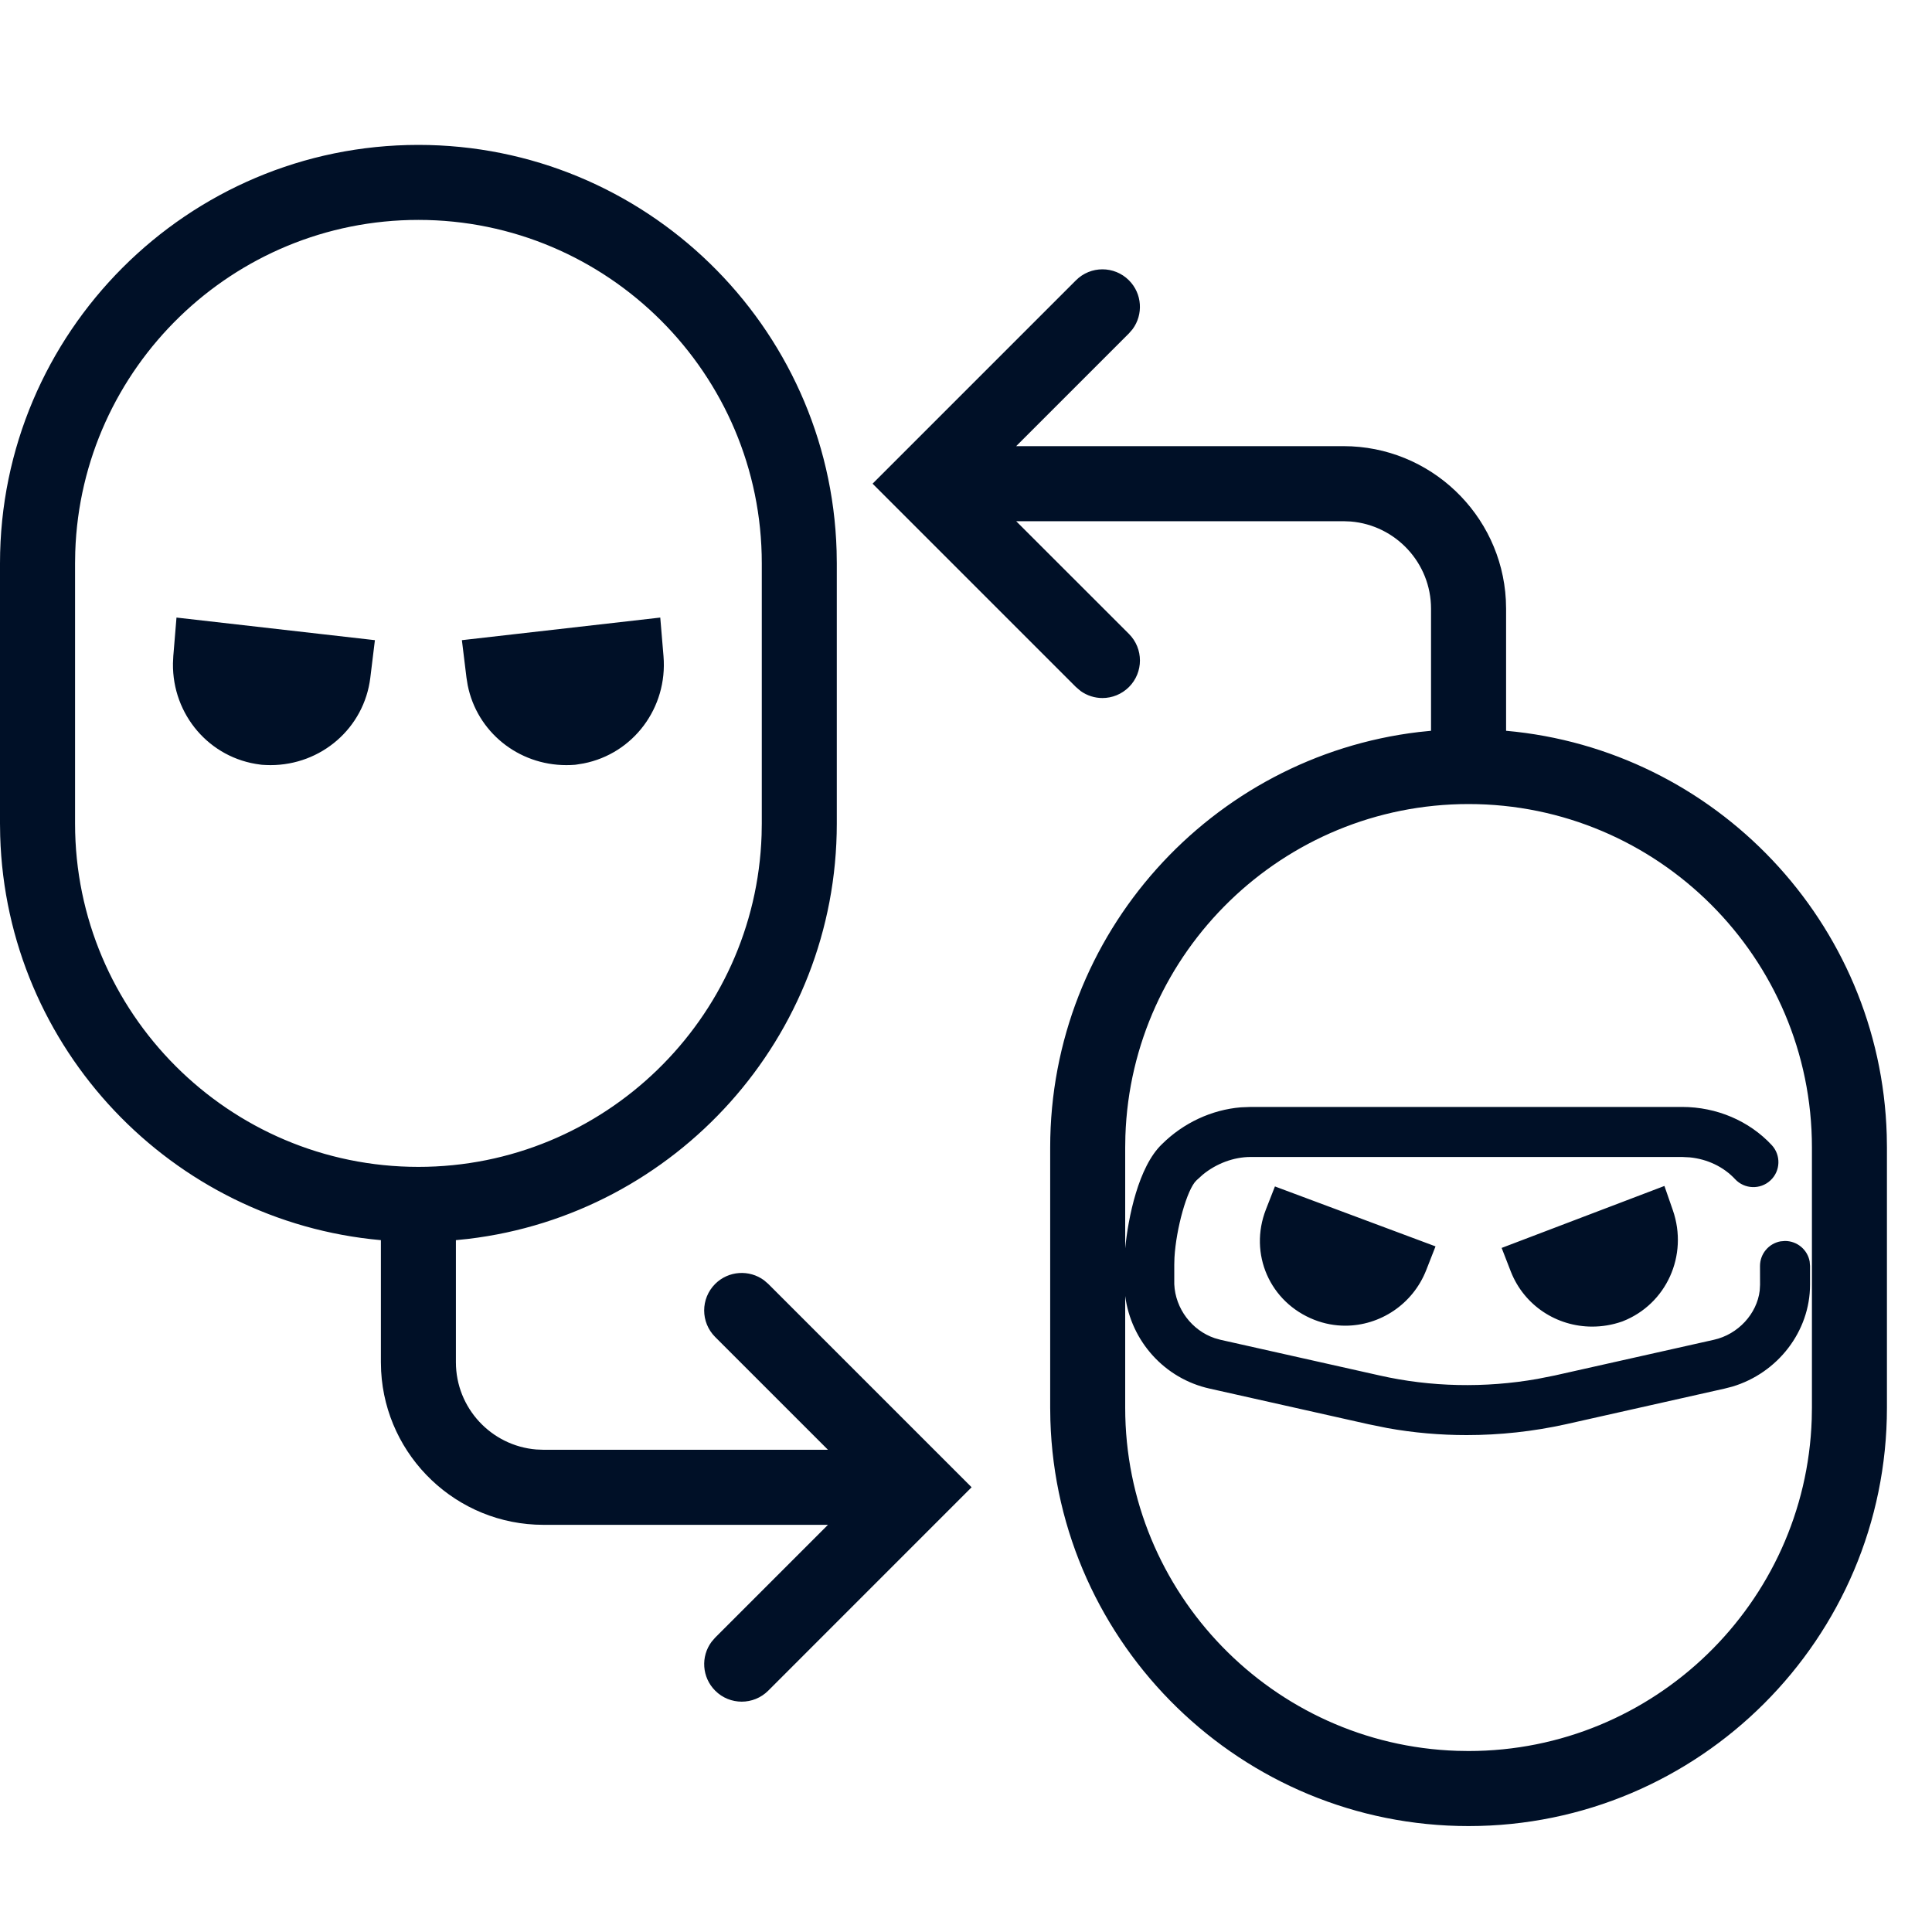
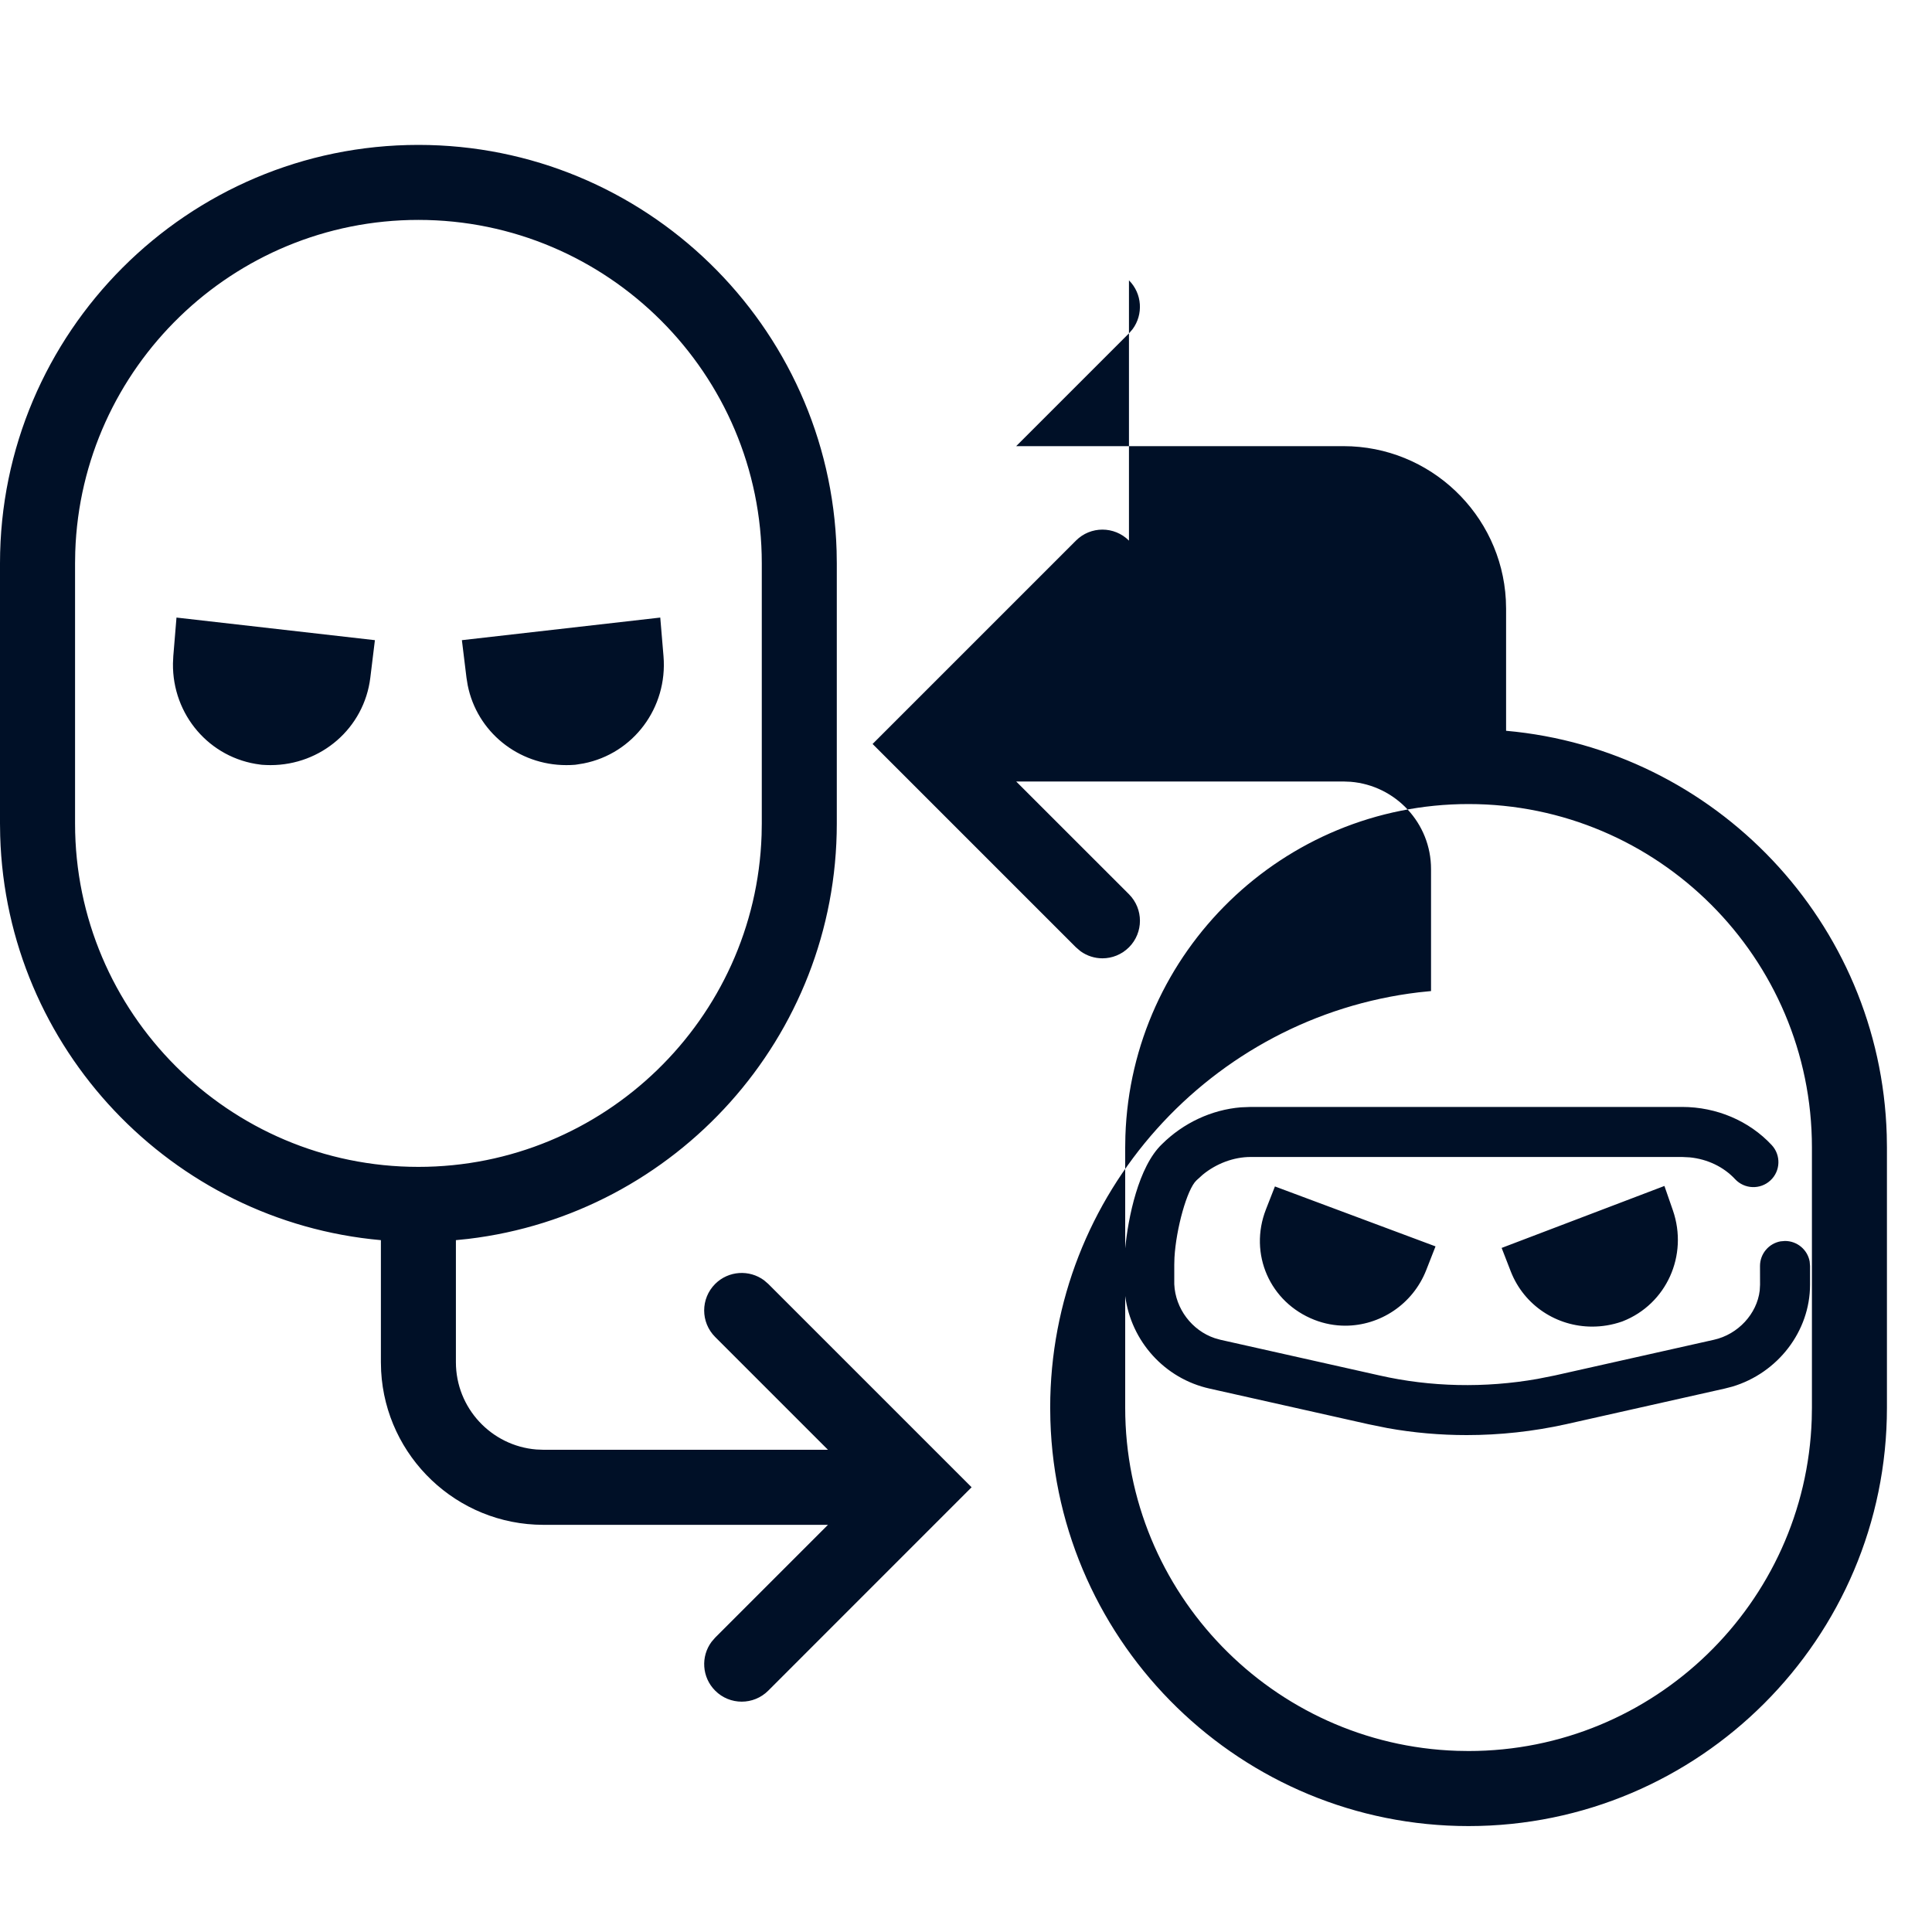
<svg xmlns="http://www.w3.org/2000/svg" height="40" viewBox="0 0 40 40" width="40">
-   <path d="m23.374 5.804c.275.275.3.707.075 1.011l-.075.087-2.335 2.335h6.777c1.794 0 3.265 1.411 3.361 3.182l.005.184v2.527c4.328.386 7.751 3.969 7.881 8.366l.004.26v5.389c0 4.776-3.886 8.662-8.662 8.662-4.69 0-8.52-3.746-8.658-8.402l-.004-.26v-5.389c0-4.428 3.339-8.089 7.631-8.6l.254-.026v-2.527c0-.95-.734-1.73-1.664-1.806l-.148-.006h-6.777l2.335 2.334c.303.304.303.795 0 1.099-.152.151-.35.228-.549.228-.159 0-.318-.049-.453-.146l-.096-.082-4.21-4.21 4.21-4.21c.302-.304.795-.304 1.098 0zm7.031 10.843c-3.84 0-6.979 3.06-7.105 6.87l-.004.239v2.089c.06-.627.273-1.693.762-2.157.443-.44 1.028-.712 1.633-.762l.202-.008h8.934c.712 0 1.388.288 1.854.789.195.209.184.538-.026.732-.209.195-.537.183-.732-.026-.237-.255-.573-.415-.938-.451l-.158-.008h-8.934c-.349 0-.71.135-.992.367l-.116.105-.014.013c-.194.18-.421.999-.455 1.598l-.004.145v.406c.022.507.366.958.837 1.117l.12.034 3.291.738c1.058.24 2.182.264 3.271.072l.362-.072 3.29-.738c.504-.112.893-.539.95-1.019l.007-.121-.001-.388c0-.254.183-.466.424-.51l.093-.008c.255 0 .467.183.511.424l.008.093v.388c0 .965-.667 1.828-1.608 2.11l-.159.041-3.29.739c-.675.149-1.366.224-2.052.224-.55 0-1.099-.048-1.635-.144l-.399-.081-3.29-.738c-.93-.207-1.623-.979-1.746-1.916v.002 2.31c0 3.84 3.06 6.978 6.87 7.104l.239.004c3.84 0 6.979-3.059 7.105-6.869l.004-.239v-5.389c0-3.92-3.189-7.109-7.109-7.109zm-21.743-13.647c4.69 0 8.521 3.745 8.659 8.402l.004.26v5.389c0 4.427-3.34 8.088-7.632 8.599l-.254.026v2.527c0 .95.734 1.731 1.664 1.807l.148.006h5.891l-2.335-2.335c-.304-.304-.304-.795 0-1.099.276-.275.707-.3 1.012-.075l.087.075 4.21 4.21-4.21 4.211c-.152.152-.351.228-.55.228-.198 0-.398-.076-.549-.228-.276-.276-.301-.708-.075-1.011l.075-.087 2.335-2.335h-5.891c-1.793 0-3.264-1.411-3.36-3.182l-.005-.185v-2.527c-4.329-.386-7.752-3.969-7.882-8.365l-.004-.26v-5.389c0-4.777 3.886-8.662 8.662-8.662zm25.798 21.554.175.504c.323.934-.133 1.943-1.039 2.298l-.019.007c-.203.07-.41.103-.613.103-.73 0-1.407-.433-1.685-1.142l-.189-.487zm-8.064.01 3.325 1.241-.192.49c-.28.714-.962 1.152-1.677 1.152-.213 0-.429-.039-.639-.121-.923-.362-1.363-1.366-1.003-2.287zm-17.734-20.011c-3.839 0-6.978 3.06-7.104 6.87l-.004.239v5.389c0 3.919 3.189 7.108 7.108 7.108 3.84 0 6.979-3.06 7.106-6.869l.004-.239v-5.389c0-3.92-3.19-7.109-7.11-7.109zm5.008 8.233.067.798c.089 1.073-.629 2.021-1.654 2.222l-.148.024-.03.004c-.061.005-.12.007-.18.007-.997 0-1.85-.69-2.042-1.655l-.025-.155-.095-.777zm-10.016 0 4.108.468-.095.777c-.128 1.045-1.018 1.81-2.067 1.81l-.089-.002-.09-.005-.031-.004c-1.054-.129-1.823-1.034-1.809-2.094l.007-.152z" fill="#001027" fill-rule="evenodd" />
+   <path d="m23.374 5.804c.275.275.3.707.075 1.011l-.075.087-2.335 2.335h6.777c1.794 0 3.265 1.411 3.361 3.182l.005.184v2.527c4.328.386 7.751 3.969 7.881 8.366l.004.26v5.389c0 4.776-3.886 8.662-8.662 8.662-4.69 0-8.52-3.746-8.658-8.402l-.004-.26c0-4.428 3.339-8.089 7.631-8.6l.254-.026v-2.527c0-.95-.734-1.73-1.664-1.806l-.148-.006h-6.777l2.335 2.334c.303.304.303.795 0 1.099-.152.151-.35.228-.549.228-.159 0-.318-.049-.453-.146l-.096-.082-4.21-4.21 4.21-4.21c.302-.304.795-.304 1.098 0zm7.031 10.843c-3.84 0-6.979 3.06-7.105 6.87l-.004.239v2.089c.06-.627.273-1.693.762-2.157.443-.44 1.028-.712 1.633-.762l.202-.008h8.934c.712 0 1.388.288 1.854.789.195.209.184.538-.026.732-.209.195-.537.183-.732-.026-.237-.255-.573-.415-.938-.451l-.158-.008h-8.934c-.349 0-.71.135-.992.367l-.116.105-.014.013c-.194.18-.421.999-.455 1.598l-.004.145v.406c.022.507.366.958.837 1.117l.12.034 3.291.738c1.058.24 2.182.264 3.271.072l.362-.072 3.29-.738c.504-.112.893-.539.95-1.019l.007-.121-.001-.388c0-.254.183-.466.424-.51l.093-.008c.255 0 .467.183.511.424l.008.093v.388c0 .965-.667 1.828-1.608 2.11l-.159.041-3.29.739c-.675.149-1.366.224-2.052.224-.55 0-1.099-.048-1.635-.144l-.399-.081-3.29-.738c-.93-.207-1.623-.979-1.746-1.916v.002 2.31c0 3.84 3.06 6.978 6.87 7.104l.239.004c3.84 0 6.979-3.059 7.105-6.869l.004-.239v-5.389c0-3.92-3.189-7.109-7.109-7.109zm-21.743-13.647c4.69 0 8.521 3.745 8.659 8.402l.004.26v5.389c0 4.427-3.34 8.088-7.632 8.599l-.254.026v2.527c0 .95.734 1.731 1.664 1.807l.148.006h5.891l-2.335-2.335c-.304-.304-.304-.795 0-1.099.276-.275.707-.3 1.012-.075l.087.075 4.21 4.21-4.21 4.211c-.152.152-.351.228-.55.228-.198 0-.398-.076-.549-.228-.276-.276-.301-.708-.075-1.011l.075-.087 2.335-2.335h-5.891c-1.793 0-3.264-1.411-3.36-3.182l-.005-.185v-2.527c-4.329-.386-7.752-3.969-7.882-8.365l-.004-.26v-5.389c0-4.777 3.886-8.662 8.662-8.662zm25.798 21.554.175.504c.323.934-.133 1.943-1.039 2.298l-.019.007c-.203.07-.41.103-.613.103-.73 0-1.407-.433-1.685-1.142l-.189-.487zm-8.064.01 3.325 1.241-.192.49c-.28.714-.962 1.152-1.677 1.152-.213 0-.429-.039-.639-.121-.923-.362-1.363-1.366-1.003-2.287zm-17.734-20.011c-3.839 0-6.978 3.06-7.104 6.87l-.004.239v5.389c0 3.919 3.189 7.108 7.108 7.108 3.84 0 6.979-3.06 7.106-6.869l.004-.239v-5.389c0-3.92-3.19-7.109-7.11-7.109zm5.008 8.233.067.798c.089 1.073-.629 2.021-1.654 2.222l-.148.024-.03.004c-.061.005-.12.007-.18.007-.997 0-1.85-.69-2.042-1.655l-.025-.155-.095-.777zm-10.016 0 4.108.468-.095.777c-.128 1.045-1.018 1.81-2.067 1.81l-.089-.002-.09-.005-.031-.004c-1.054-.129-1.823-1.034-1.809-2.094l.007-.152z" fill="#001027" fill-rule="evenodd" />
</svg>